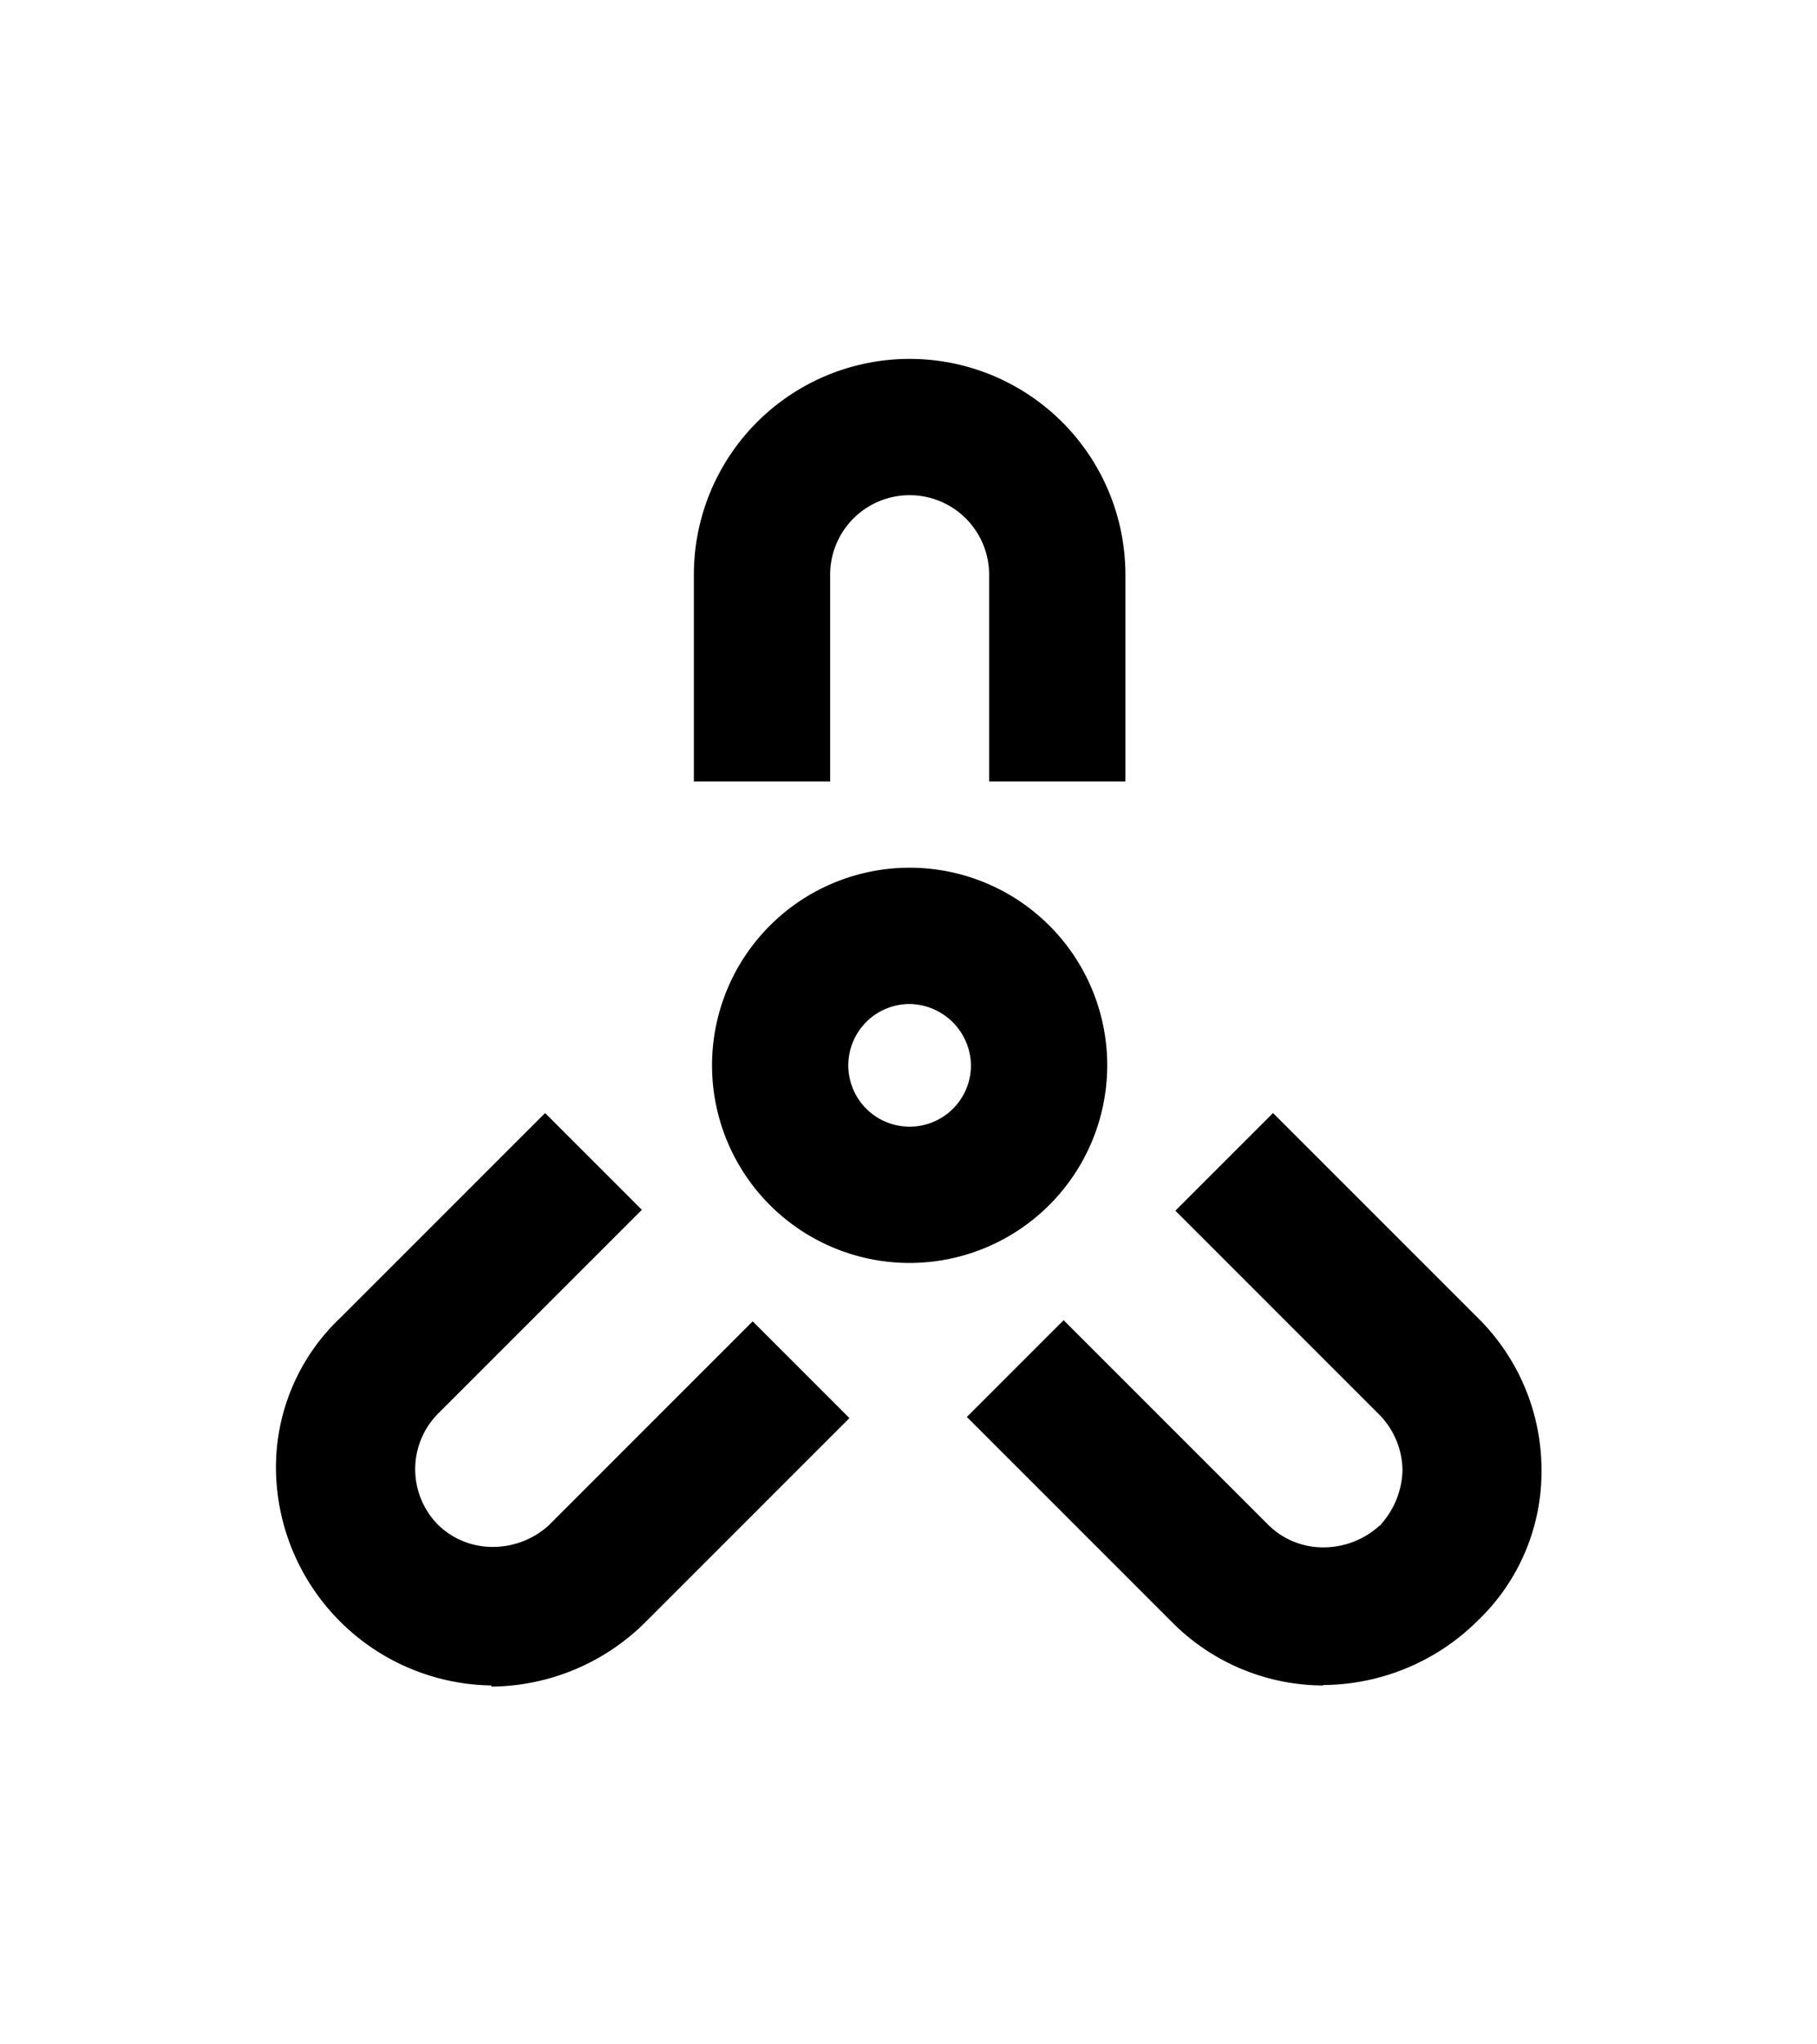
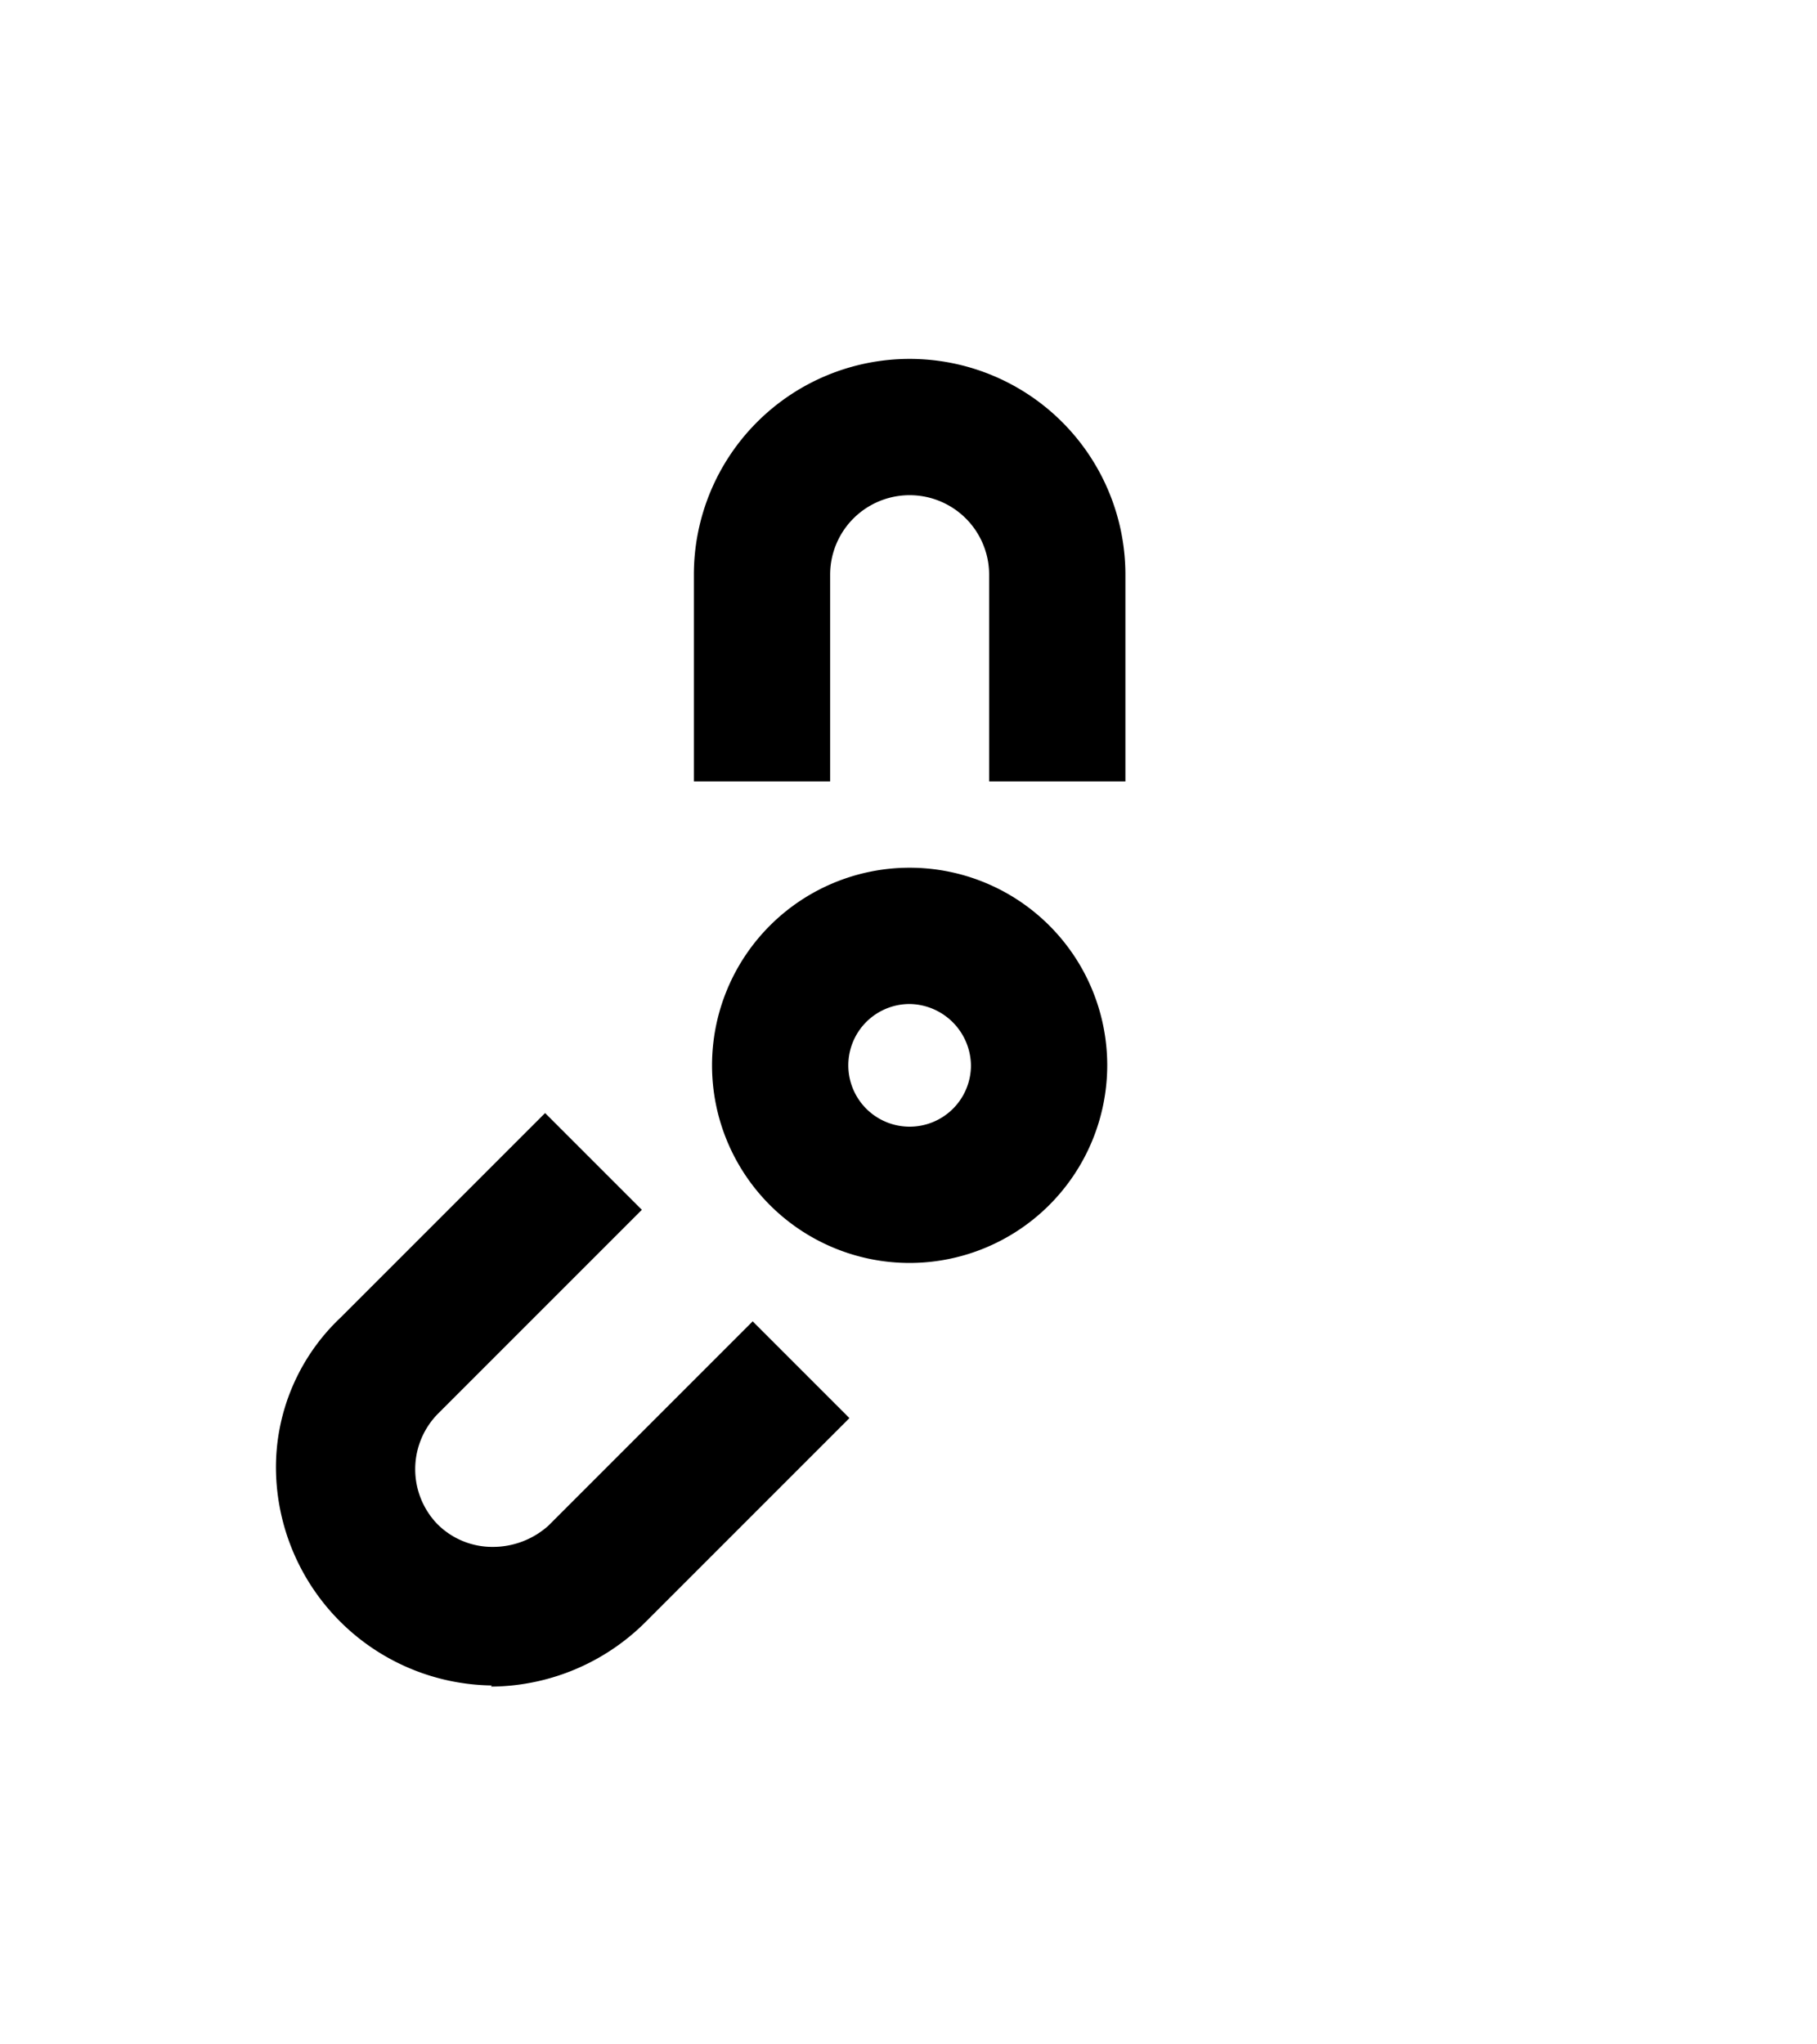
<svg xmlns="http://www.w3.org/2000/svg" id="Layer_1" data-name="Layer 1" viewBox="0 0 80 90">
  <path d="M40.05,44.2a2.7,2.7,0,1,0,2.7,2.7,2.74,2.74,0,0,0-2.7-2.7Zm0,11.4a8.7,8.7,0,1,1,8.7-8.7,8.71,8.71,0,0,1-8.7,8.7Z" />
  <path d="M43.55,34.4V25.3a3.5,3.5,0,1,0-7,0v9.1h-6V25.3a9.5,9.5,0,0,1,19,0v9.1Z" />
-   <path d="M58.25,74.2a9.41,9.41,0,0,1-6.68-2.82l-9-9,4.26-4.26,9,9a3.42,3.42,0,0,0,2.43,1,3.66,3.66,0,0,0,2.45-.93l.08-.06.06-.08a3.7,3.7,0,0,0,.9-2.33,3.55,3.55,0,0,0-1-2.42l-9-9L56.05,49l9,9a9.41,9.41,0,0,1,2.82,6.68,9.07,9.07,0,0,1-2.8,6.66,9.73,9.73,0,0,1-6.8,2.84Z" />
  <path d="M21.65,74.2a9.63,9.63,0,0,1-9.5-9.5A9.07,9.07,0,0,1,15,58l9-9,4.26,4.26-9,9a3.48,3.48,0,0,0,0,4.84,3.42,3.42,0,0,0,2.43,1,3.66,3.66,0,0,0,2.45-.93l9-9,4.26,4.26-9,9a9.71,9.71,0,0,1-6.78,2.82Z" />
</svg>